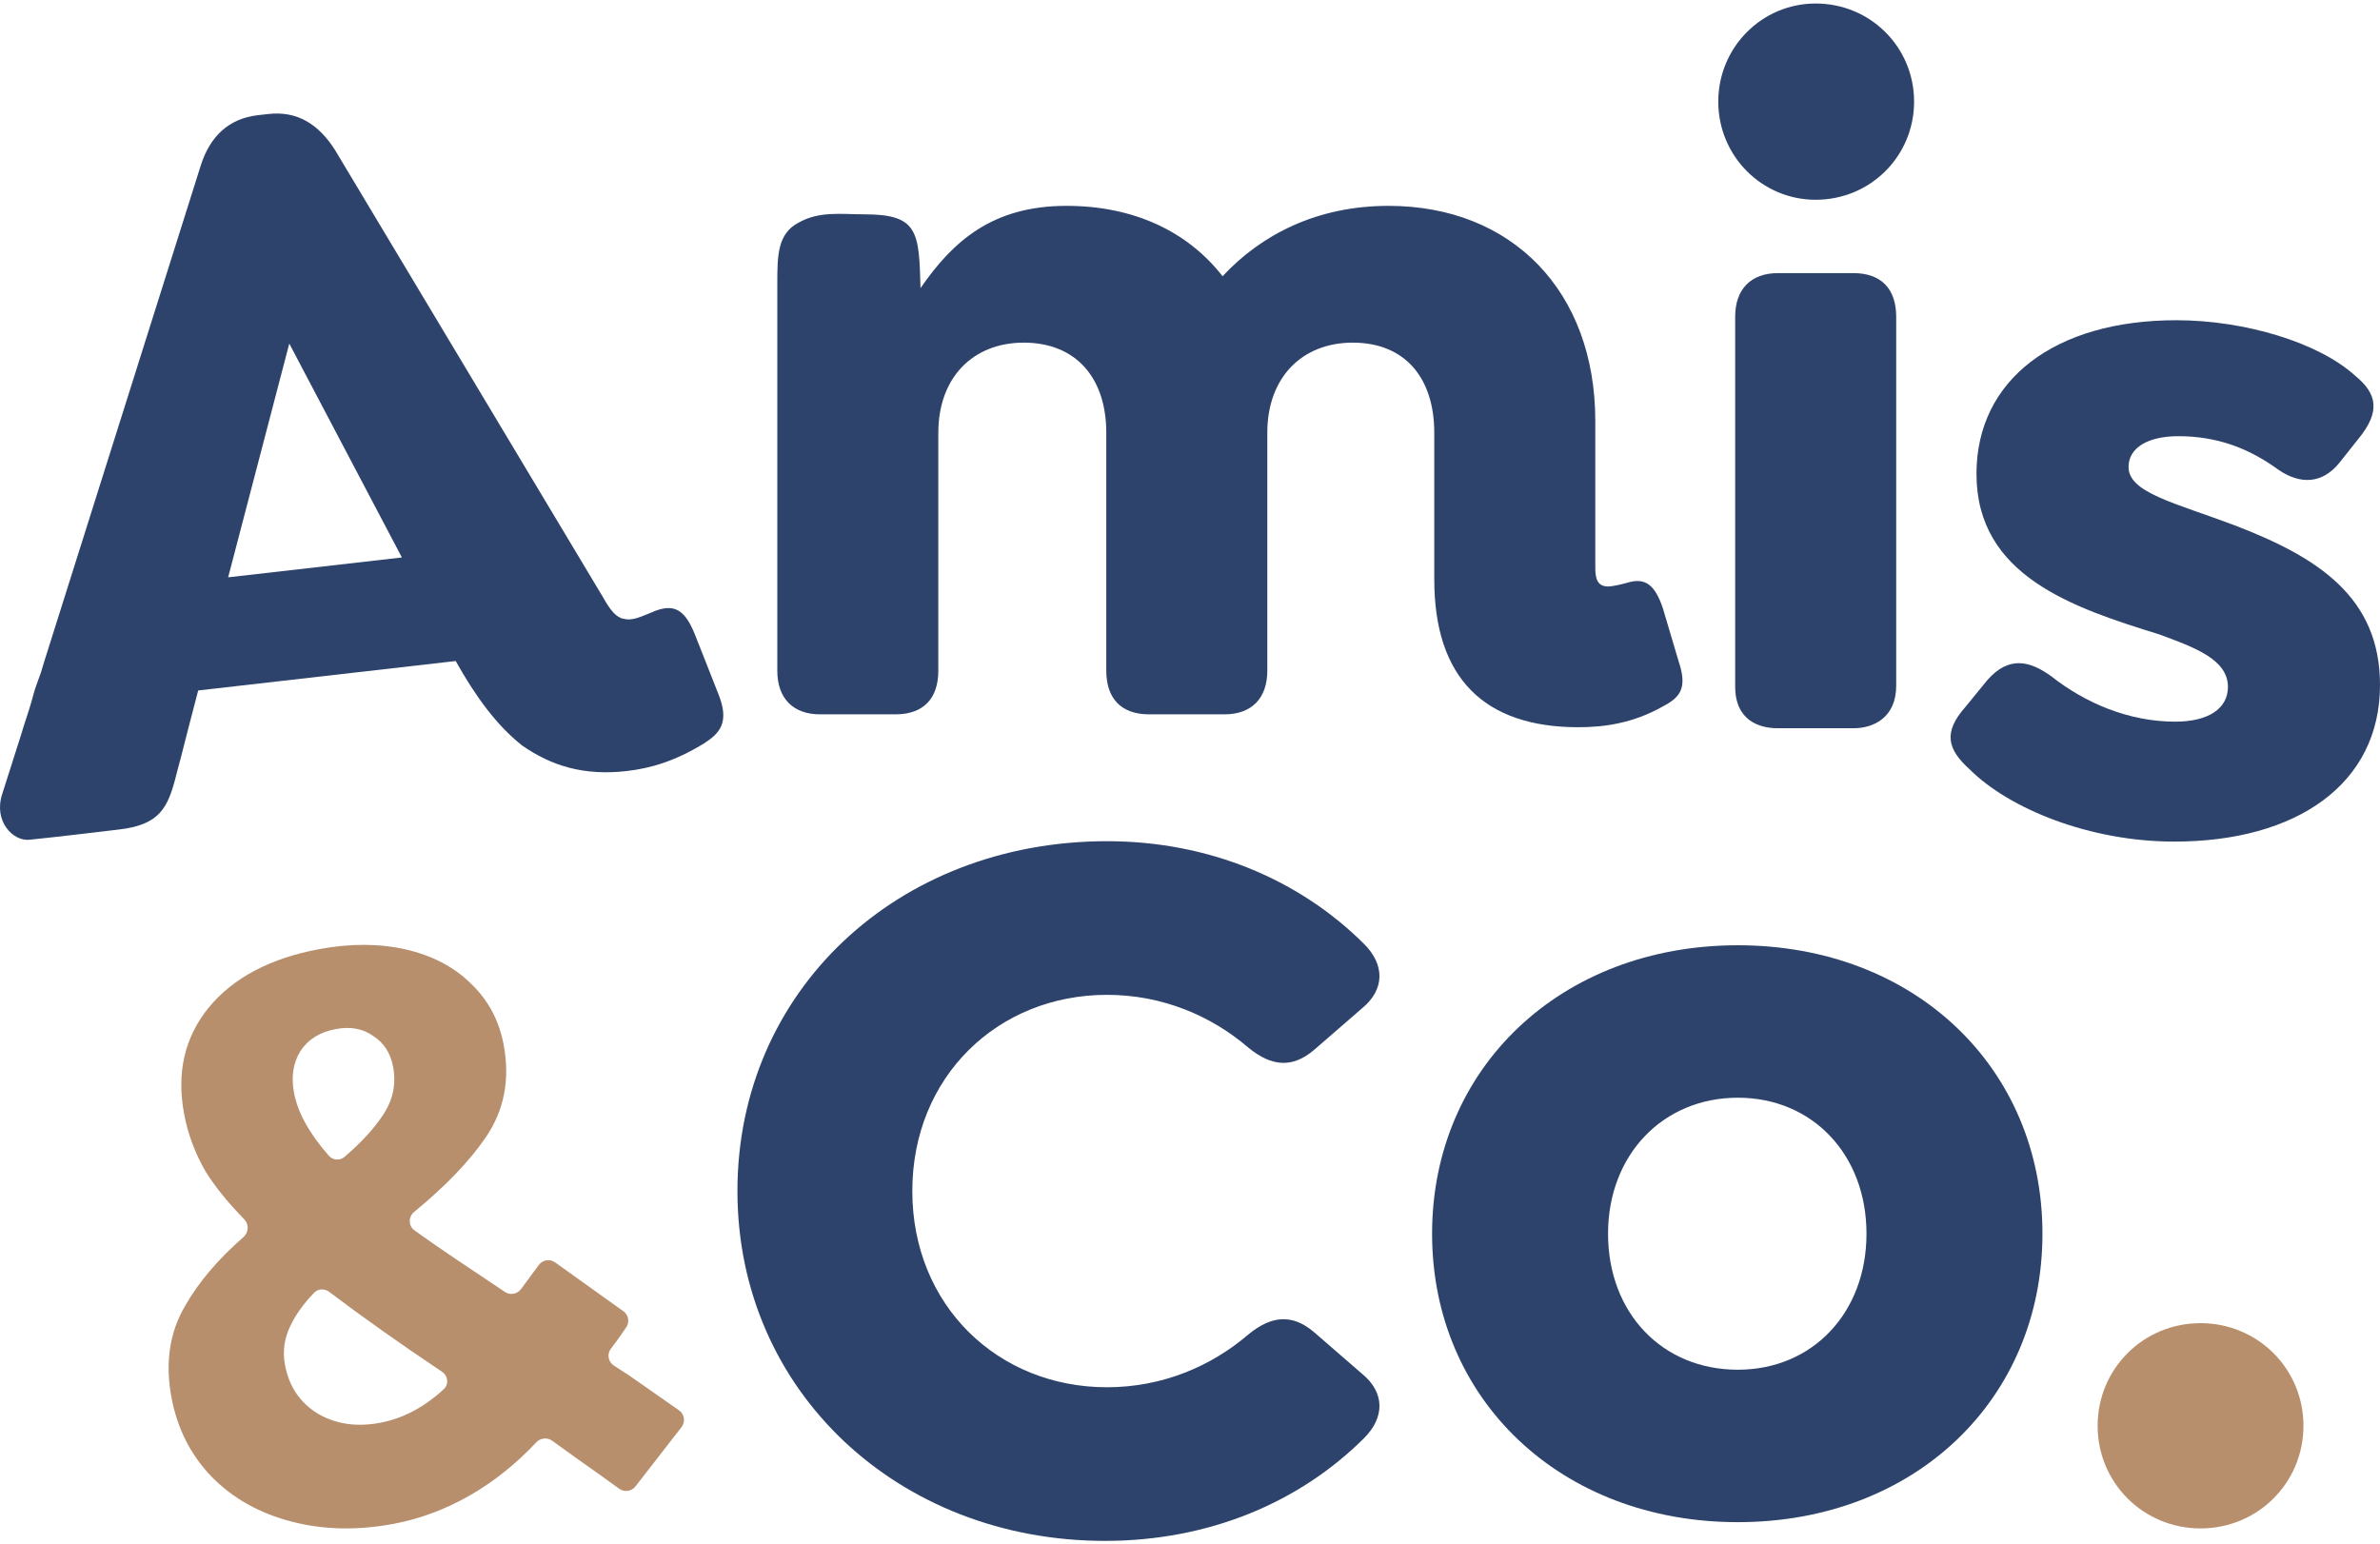
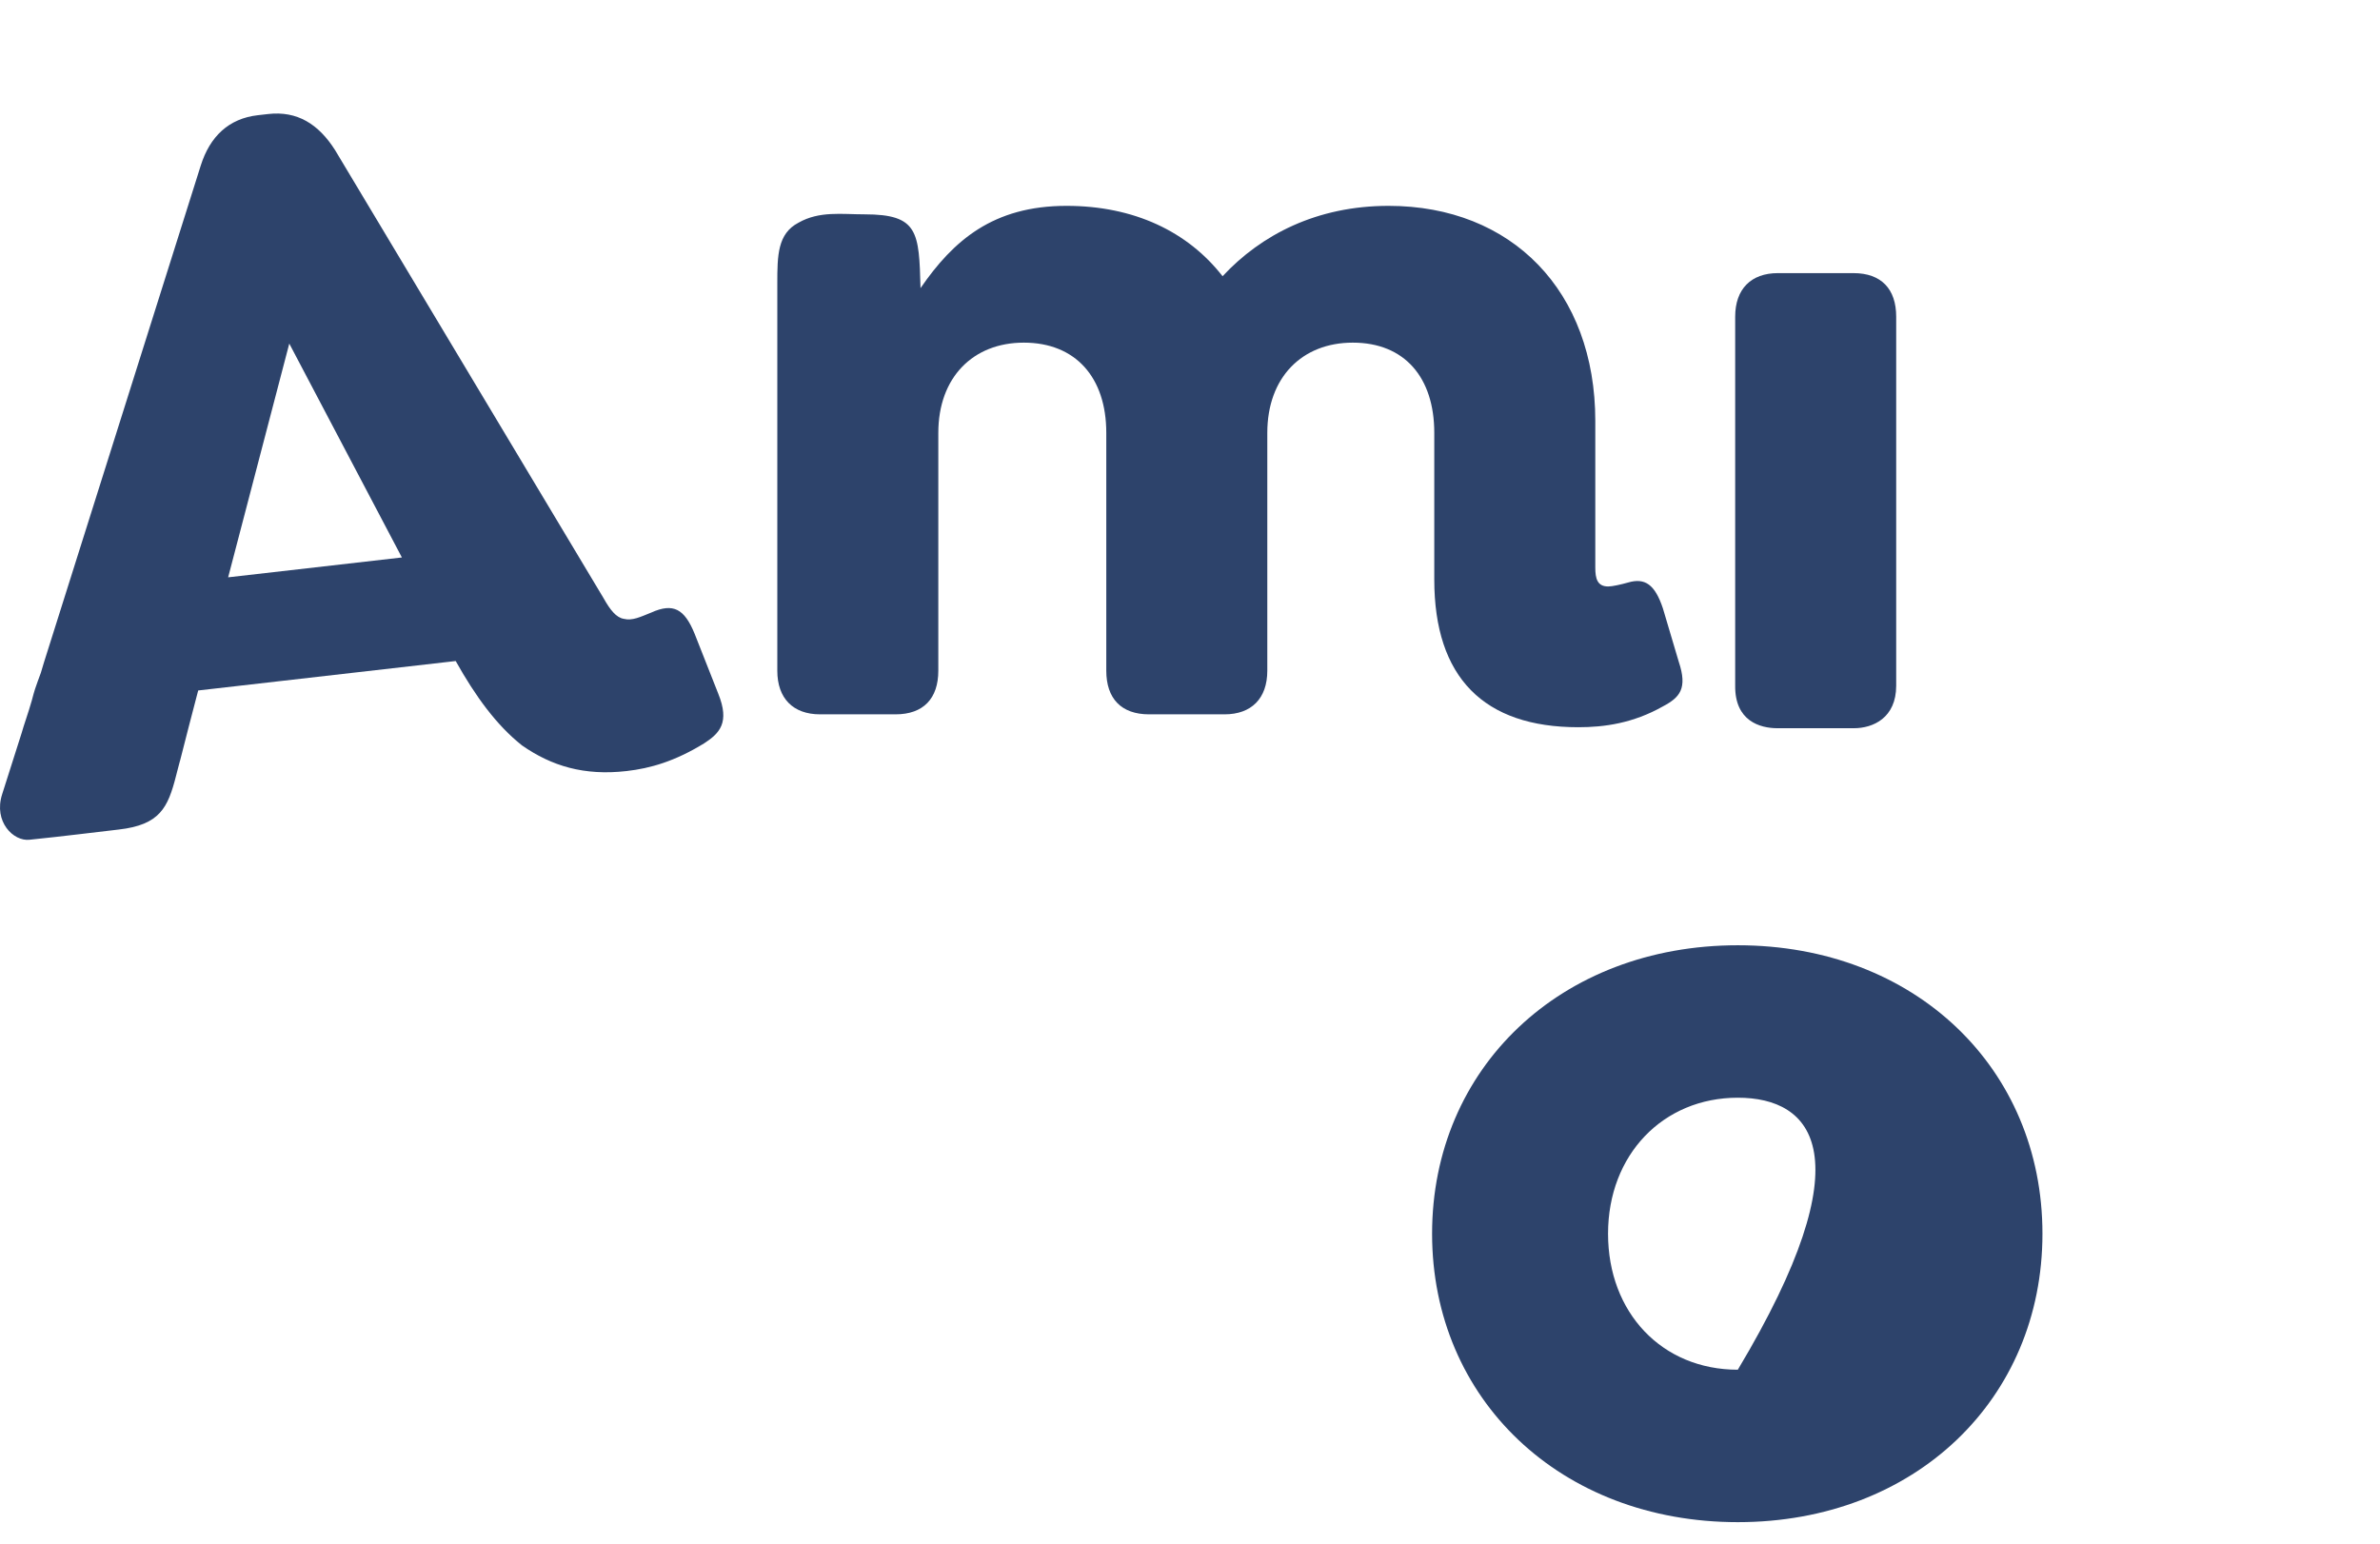
<svg xmlns="http://www.w3.org/2000/svg" width="339" height="220" viewBox="0 0 339 220" fill="none">
-   <path d="M247.53 216.832C222.309 216.832 203.982 199.334 203.982 175.742C203.982 152.151 222.309 134.653 247.53 134.653C272.75 134.653 290.921 152.151 290.921 175.742C290.921 199.334 272.75 216.832 247.53 216.832ZM247.53 195.116C258.182 195.116 265.857 186.991 265.857 175.742C265.857 164.493 258.182 156.369 247.53 156.369C236.878 156.369 229.045 164.493 229.045 175.742C229.045 186.991 236.721 195.116 247.53 195.116Z" fill="#2D436B" />
-   <path d="M157.378 219.5C128.02 219.5 105.038 198.205 105.038 169.664C105.038 141.123 127.872 119.829 157.674 119.829C172.205 119.829 185.104 125.3 194.297 134.469C197.263 137.426 197.263 140.975 194.001 143.637L187.18 149.553C184.066 152.214 181.101 151.919 177.839 149.257C172.501 144.673 165.533 141.715 157.674 141.715C142.106 141.715 129.947 153.397 129.947 169.664C129.947 185.931 142.106 197.614 157.674 197.614C165.533 197.614 172.501 194.656 177.839 190.072C181.101 187.41 184.066 187.114 187.18 189.776L194.001 195.691C197.263 198.353 197.263 201.902 194.297 204.86C185.104 214.028 172.205 219.5 157.378 219.5Z" fill="#2D436B" />
-   <path d="M313.438 217.725C305.294 217.725 298.778 211.227 298.778 203.104C298.778 194.982 305.294 188.484 313.438 188.484C321.582 188.484 328.097 194.982 328.097 203.104C328.097 211.227 321.582 217.725 313.438 217.725Z" fill="#B88F6D" />
-   <path d="M90.51 211.743C89.957 212.455 88.938 212.602 88.205 212.075L85.345 210.016C83.389 208.624 81.556 207.355 78.656 205.238C77.952 204.724 76.971 204.833 76.375 205.469C70.681 211.555 63.651 215.654 56.021 217.079C50.873 218.04 46.033 217.929 41.501 216.746C36.968 215.563 33.202 213.456 30.203 210.425C27.189 207.319 25.263 203.541 24.426 199.091C23.504 194.189 24.138 189.855 26.328 186.089C28.258 182.683 31.042 179.393 34.68 176.22C35.433 175.563 35.484 174.401 34.786 173.686C32.458 171.299 30.63 169.042 29.302 166.914C27.793 164.308 26.769 161.572 26.23 158.706C25.123 152.823 26.287 147.766 29.722 143.533C33.233 139.286 38.47 136.512 45.434 135.212C49.901 134.378 54.017 134.389 57.783 135.247C61.549 136.105 64.634 137.715 67.037 140.077C69.516 142.424 71.082 145.332 71.735 148.802C72.671 153.779 71.817 158.193 69.173 162.044C66.817 165.474 63.423 169.005 58.992 172.636C58.149 173.328 58.151 174.622 59.033 175.264C62.406 177.715 67.201 180.88 71.923 184.037C72.669 184.536 73.679 184.359 74.21 183.636C75.223 182.255 75.44 181.956 76.745 180.196C77.289 179.462 78.325 179.298 79.069 179.83L88.789 186.782C89.523 187.308 89.709 188.319 89.203 189.066C87.839 191.079 87.82 191.02 86.986 192.164C86.428 192.928 86.638 194.001 87.432 194.517L89.63 195.945L96.713 200.9C97.496 201.448 97.661 202.538 97.076 203.292L90.51 211.743ZM41.878 155.666C42.411 158.495 44.067 161.487 46.848 164.642C47.426 165.298 48.423 165.36 49.085 164.789C51.475 162.726 53.274 160.774 54.482 158.933C55.958 156.783 56.462 154.464 55.994 151.976C55.625 150.015 54.684 148.551 53.17 147.585C51.717 146.529 49.931 146.199 47.812 146.595C45.541 147.019 43.859 148.075 42.766 149.762C41.748 151.436 41.453 153.403 41.878 155.666ZM54.133 202.677C57.372 202.072 60.396 200.478 63.205 197.896C63.967 197.196 63.823 195.984 62.963 195.408C56.962 191.391 51.603 187.595 46.886 184.021C46.234 183.527 45.316 183.565 44.746 184.152C43.261 185.684 42.149 187.225 41.409 188.776C40.496 190.586 40.224 192.472 40.593 194.432C41.175 197.524 42.748 199.846 45.312 201.397C47.862 202.872 50.803 203.299 54.133 202.677Z" fill="#B88F6D" />
+   <path d="M247.53 216.832C222.309 216.832 203.982 199.334 203.982 175.742C203.982 152.151 222.309 134.653 247.53 134.653C272.75 134.653 290.921 152.151 290.921 175.742C290.921 199.334 272.75 216.832 247.53 216.832ZM247.53 195.116C265.857 164.493 258.182 156.369 247.53 156.369C236.878 156.369 229.045 164.493 229.045 175.742C229.045 186.991 236.721 195.116 247.53 195.116Z" fill="#2D436B" />
  <path d="M239.12 94.275C240.395 98.087 239.262 99.358 236.855 100.628C232.608 103.029 228.503 103.594 224.822 103.594C211.373 103.594 204.294 96.534 204.294 82.555V61.658C204.294 53.751 200.047 48.809 192.686 48.809C185.466 48.809 180.511 53.751 180.511 61.658V95.545C180.511 99.499 178.246 101.758 174.423 101.758H163.664C159.7 101.758 157.576 99.499 157.576 95.545V61.658C157.576 53.751 153.188 48.809 145.826 48.809C138.606 48.809 133.651 53.751 133.651 61.658V95.545C133.651 99.499 131.528 101.758 127.564 101.758H116.804C112.982 101.758 110.717 99.499 110.717 95.545V51.492C110.717 50.08 110.717 50.376 110.717 49.54C110.717 48.914 110.717 47.66 110.717 47.243C110.717 45.363 110.717 44.319 110.717 43.274V40.35C110.717 36.382 110.761 33.278 113.734 31.724C116.707 30.03 119.902 30.533 123.158 30.533C130.802 30.533 130.906 33.04 131.116 41.044C135.788 34.266 141.438 29.324 151.914 29.324C161.54 29.324 169.185 32.995 174.14 39.349C179.661 33.419 187.589 29.324 197.782 29.324C215.337 29.324 227.229 41.467 227.229 59.964V80.861C227.229 82.414 227.512 83.544 229.069 83.544C229.635 83.544 230.909 83.261 231.9 82.979C234.307 82.273 235.723 83.261 236.855 86.65L239.12 94.275Z" fill="#2D436B" />
  <path d="M102.307 98.817C103.975 102.943 102.507 104.451 100.285 105.895C96.102 108.458 92.635 109.45 89.247 109.837C83.207 110.528 78.568 109.123 74.35 106.182C70.738 103.32 67.727 99.199 64.909 94.163L28.23 98.357C27.413 101.445 26.433 105.264 25.376 109.422C25.249 109.923 26.243 105.959 25.079 110.507C23.916 115.055 22.788 117.497 16.896 118.17C13.508 118.558 9.171 119.114 4.204 119.621C1.916 119.883 -0.939 117.056 0.3 113.16L3.087 104.402C3.384 103.317 4.026 101.561 4.52 99.823C4.916 98.306 5.076 97.867 5.397 96.99C5.878 95.673 5.741 96.165 6.275 94.318L28.59 23.594C29.902 19.425 32.594 16.884 36.719 16.412L38.192 16.244C42.317 15.772 45.369 17.656 47.74 21.404L85.967 85.205C86.906 86.884 87.778 87.975 88.843 88.151C90.072 88.457 91.2 87.882 92.77 87.256C95.892 85.857 97.484 86.717 98.937 90.272L102.307 98.817ZM41.205 48.944L32.496 82.24L57.244 79.41L41.205 48.944Z" fill="#2D436B" />
-   <path d="M258.621 28.457C250.976 28.457 244.747 22.244 244.747 14.479C244.747 6.713 250.976 0.5 258.621 0.5C266.407 0.5 272.636 6.713 272.636 14.479C272.636 22.244 266.407 28.457 258.621 28.457Z" fill="#2D436B" />
  <path d="M247.154 97.677C247.154 77.152 247.154 45.118 247.154 45.118C247.154 41.165 249.419 38.906 253.241 38.906H264.001C267.965 38.906 270.088 41.165 270.088 45.118C270.088 45.118 270.088 93.082 270.088 97.677C270.088 102.273 266.787 103.735 264.064 103.735C261.342 103.735 255.687 103.735 253.174 103.735C250.661 103.735 247.101 102.69 247.154 97.677Z" fill="#2D436B" />
-   <path d="M309.695 119.885C297.662 119.885 286.195 115.226 280.532 109.578C277.417 106.754 276.709 104.354 279.966 100.683L283.08 96.87C286.195 93.341 289.168 94.188 292.141 96.306C296.954 100.118 303.183 102.801 309.837 102.801C314.508 102.801 317.34 100.965 317.34 97.859C317.34 93.905 312.527 92.211 307.572 90.375C295.255 86.563 281.523 82.045 281.523 67.501C281.523 54.088 292.707 45.616 309.978 45.616C319.888 45.616 330.364 48.864 335.461 53.523C338.575 56.065 339.142 58.606 335.885 62.56L333.196 65.948C330.789 68.913 327.674 69.055 324.56 66.937C320.313 63.83 315.783 62.136 310.261 62.136C305.873 62.136 303.183 63.83 303.183 66.513C303.183 70.184 309.695 71.596 318.331 74.844C330.081 79.362 339 85.01 339 97.576C339 111.696 327.108 119.885 309.695 119.885Z" fill="#2D436B" />
</svg>